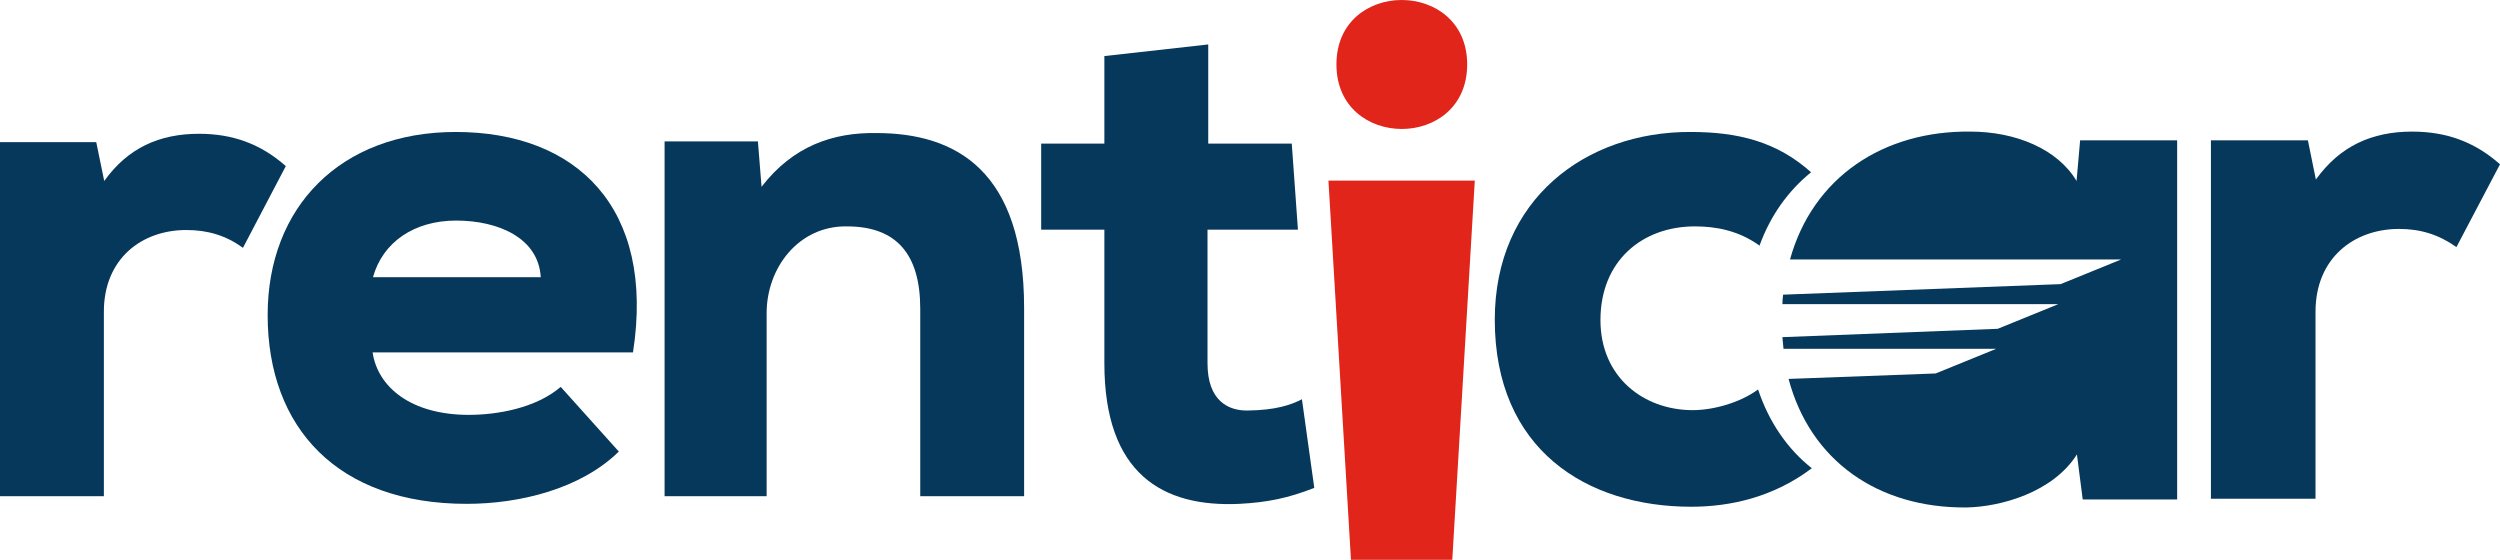
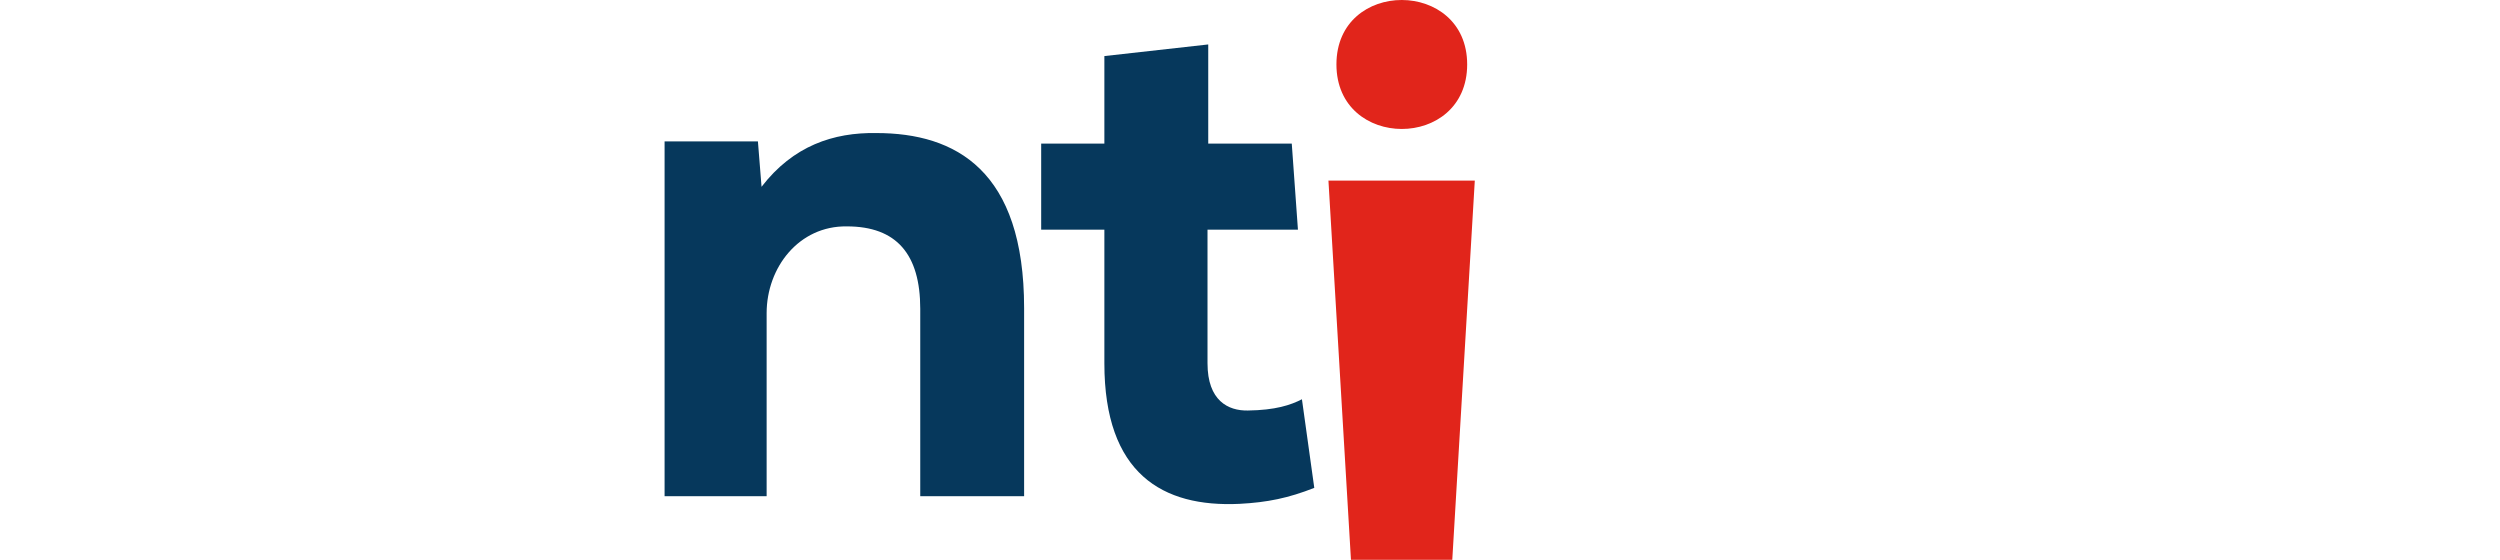
<svg xmlns="http://www.w3.org/2000/svg" xmlns:ns1="http://sodipodi.sourceforge.net/DTD/sodipodi-0.dtd" xmlns:ns2="http://www.inkscape.org/namespaces/inkscape" version="1.1" id="logo-header" x="0px" y="0px" viewBox="0 0 688.4 154.138" xml:space="preserve" ns1:docname="renticar-logo.svg" width="688.4" height="154.138" ns2:version="1.4 (86a8ad7, 2024-10-11)">
  <defs id="defs8" />
  <ns1:namedview id="namedview8" pagecolor="#ffffff" bordercolor="#000000" borderopacity="0.25" ns2:showpageshadow="2" ns2:pageopacity="0.0" ns2:pagecheckerboard="0" ns2:deskcolor="#d1d1d1" ns2:zoom="2.5255972" ns2:cx="344.27501" ns2:cy="77.011488" ns2:window-width="1920" ns2:window-height="1009" ns2:window-x="1592" ns2:window-y="-8" ns2:window-maximized="1" ns2:current-layer="logo-header" />
-   <path d="m 26.5,39.138 2.2,10.7 c 6.5,-9.1 15.2,-13 26.1,-13 9.3,0 17,2.8 23.9,8.9 l -11.8,22.5 c -4.7,-3.4 -9.7,-4.9 -15.6,-4.9 -12.3,0 -22.7,7.9 -22.7,22.5 v 50.8 H 0 v -97.5 z" fill="#06385c" id="path1" />
-   <path d="m 102.6,97.038 c 1.4,9.5 10.5,17.2 26.5,17.2 7.7,0 18.4,-1.8 25.3,-7.7 l 16,17.8 c -10.5,10.3 -27.3,14.4 -41.9,14.4 -35.4,0 -54.8,-20.8 -54.8,-52 0,-29.7 20,-50.4 51.8,-50.4 33.2,0 55,20.8 48.8,60.7 z m 46.3,-20.7 c -0.6,-10.7 -11.5,-15.6 -23.3,-15.6 -11.5,0 -20.2,5.9 -22.9,15.6 z" fill="#06385c" id="path2" />
  <path d="m 253.4,136.638 v -51.6 c 0,-15 -6.5,-22.7 -20.2,-22.7 -13.2,-0.2 -22.1,11.3 -22.1,23.9 v 50.4 H 183 v -97.7 h 25.7 l 1,12.5 c 8.7,-11.3 19.8,-15 31.6,-14.8 21.9,0 40.7,10.3 40.7,48.2 v 51.8 z" fill="#06385c" id="path3" />
  <path d="m 332.7,12.238 v 27.3 h 23 l 1.7,23.7 h -24.9 v 36.8 c 0,10.3 5.7,13.1 11.1,13 7.6,-0.1 11.8,-1.5 14.9,-3.1 l 3.4,24.4 c -7.1,2.8 -12.9,4 -20.6,4.4 -21.2,1 -37.2,-8.3 -37.2,-38.7 v -36.8 h -17.4 v -23.7 h 17.4 v -24.1 z" fill="#06385c" id="path4" />
  <path d="m 404,17.738 c 0,23.7 -36,23.7 -36,0 0,-23.7 36,-23.6 36,0 z" fill="#e1251b" id="path5" />
  <polygon points="407.3,160.9 413.5,56.5 373.2,56.5 379.4,160.9 " fill="#e1251b" id="polygon5" transform="translate(-7.4,-6.762)" />
-   <path d="m 635.5,38.638 2.2,10.8 c 6.6,-9.2 15.4,-13.2 26.5,-13.2 9.4,0 17.2,2.8 24.2,9 l -12,22.8 c -4.8,-3.4 -9.8,-5 -15.8,-5 -12.4,0 -23,8 -23,22.8 v 51.5 h -28.8 v -98.7 z" fill="#06385c" id="path6" />
-   <path d="m 572.8,38.438 -1,11.4 c -5.2,-8.8 -16.8,-13.6 -29.2,-13.6 -23.9,-0.3 -43.4,12.5 -49.7,35.2 h 91.2 l -16.7,6.8 -76.4,2.9 c -0.1,0.9 -0.2,1.7 -0.2,2.6 h 76 l -16.7,6.8 -59.3,2.3 c 0.1,1.1 0.2,2.2 0.3,3.2 h 58.6 l -16.7,6.8 -40.5,1.5 c 6,22.6 24.7,35.6 49,35.4 9.6,-0.2 23.8,-4.2 30.4,-14.6 l 1.6,12.4 h 26 c 0,-32.8 0,-66.1 0,-98.9 h -26.7 z" fill="#06385c" id="path7" />
-   <path d="m 484.1,107.238 c -5,3.7 -12.4,5.7 -18,5.7 -13.4,0 -25.4,-9 -25.4,-24.8 0,-16.4 11.6,-25.8 26,-25.8 5.7,0 12,1.1 17.8,5.3 3,-8.3 7.9,-15.1 14.2,-20.2 -9.4,-8.4 -20,-11.1 -33.2,-11.1 -28.8,-0.1 -53.9,18.5 -53.9,51.7 0,35.7 25.2,51.5 54.1,51.5 10.7,0 22.6,-2.6 33.2,-10.6 -6.7,-5.3 -11.8,-12.7 -14.8,-21.7 z" fill="#06385c" id="path8" />
</svg>